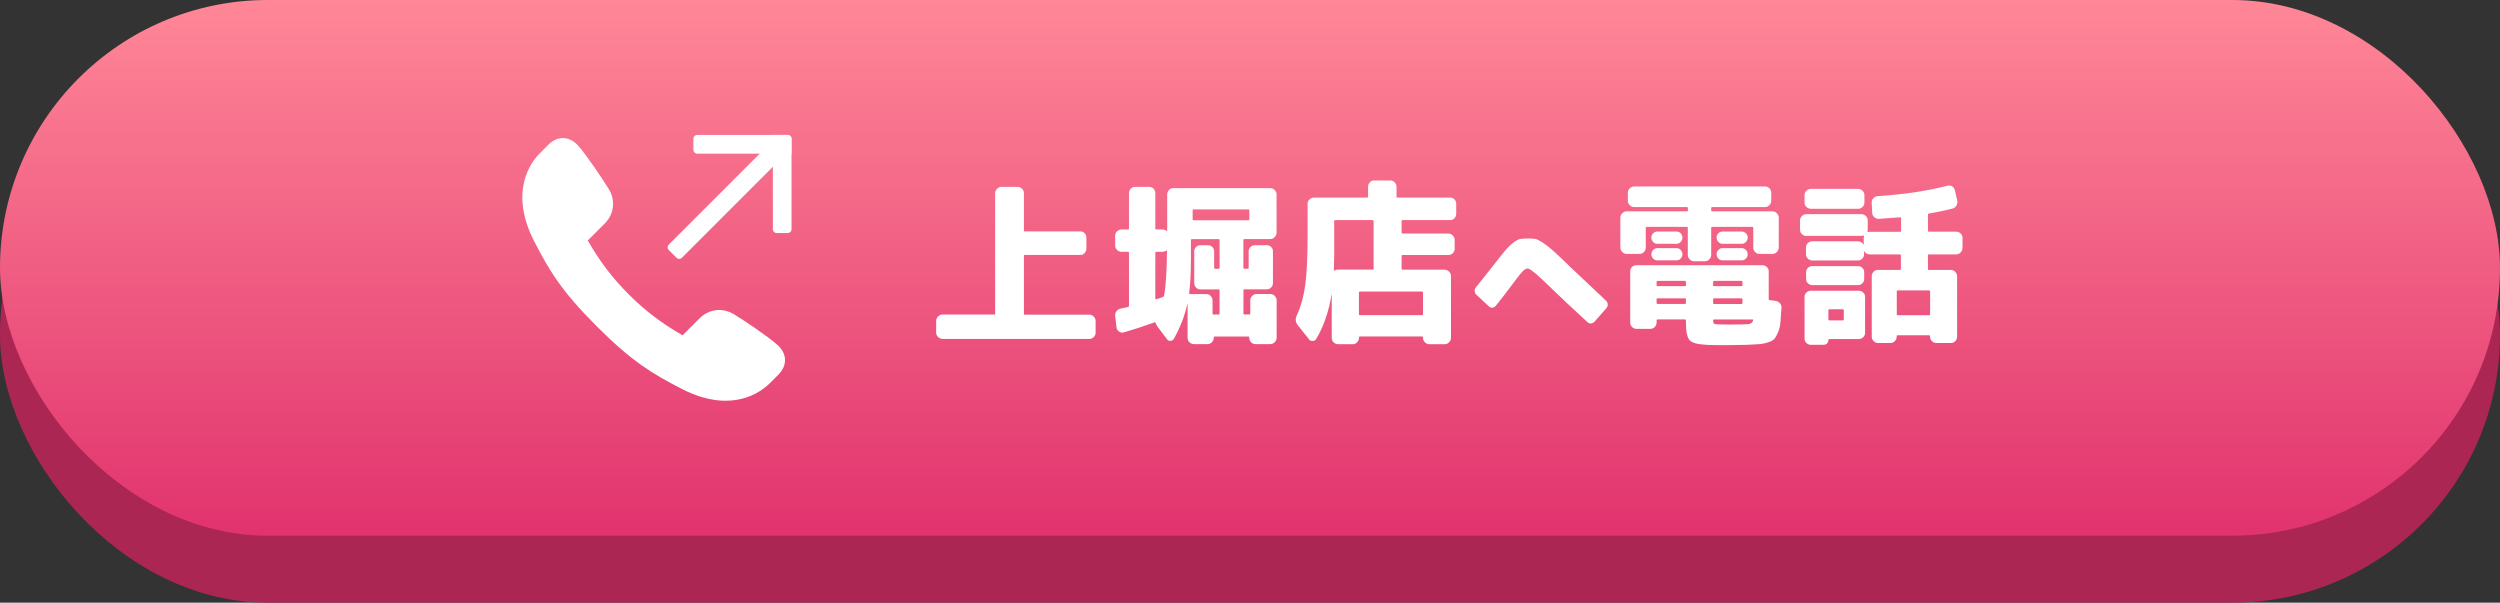
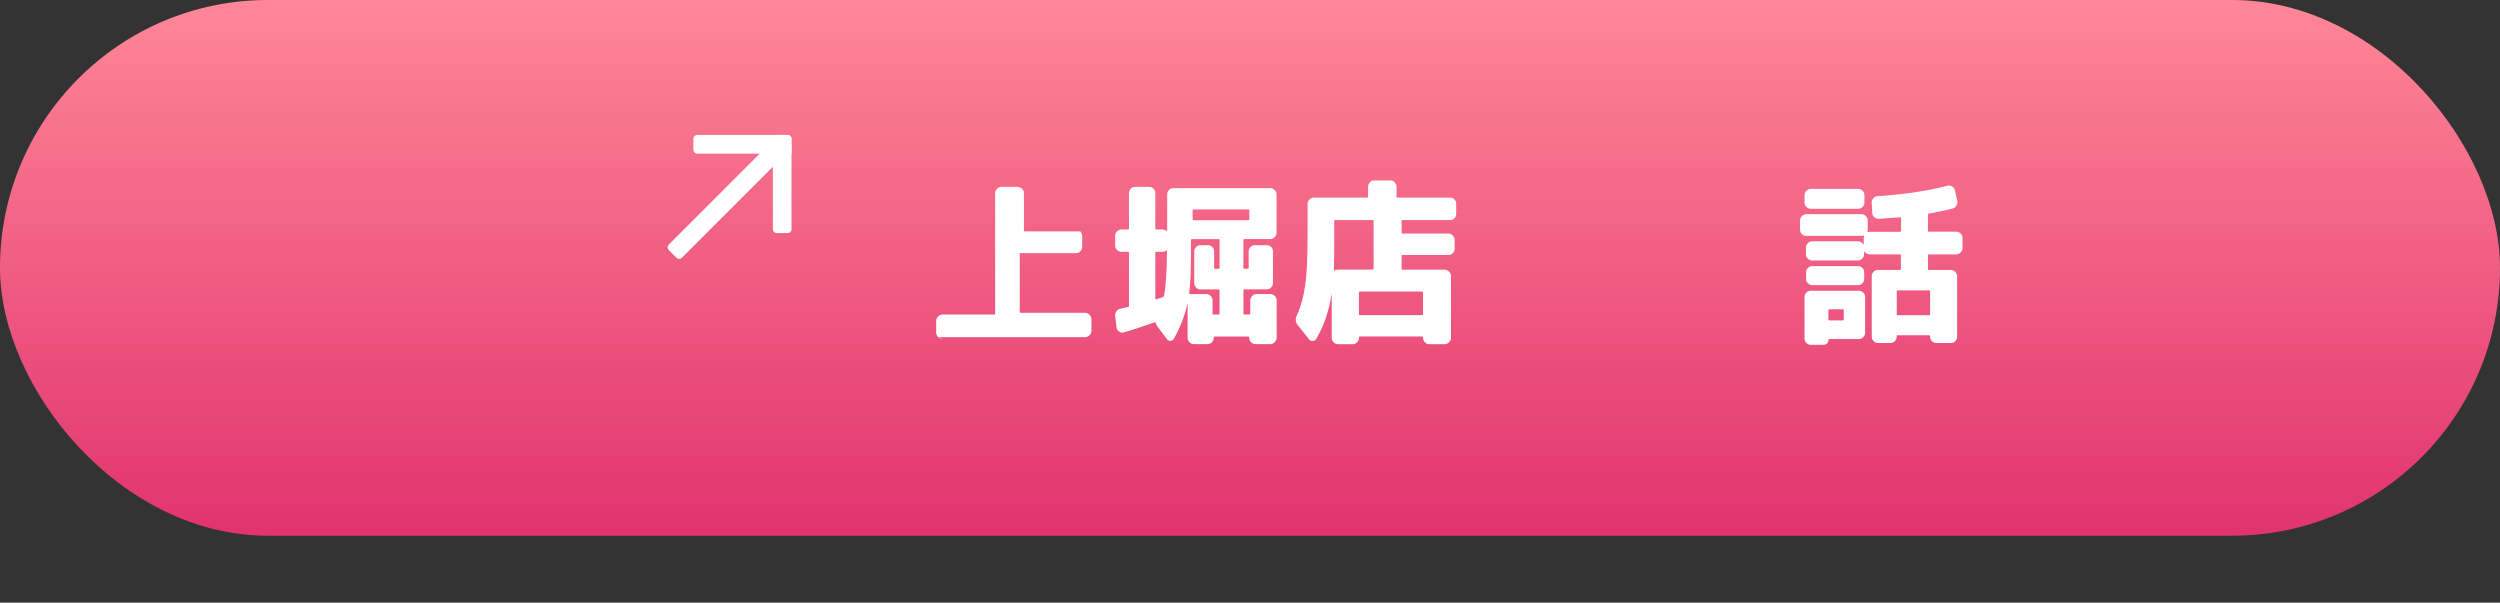
<svg xmlns="http://www.w3.org/2000/svg" id="b" viewBox="0 0 560 135">
  <rect x="0" y="0" width="560" height="135" fill="#333333" stroke="none" />
  <defs>
    <style>.e{fill:#fff;}.f{fill:url(#d);}.g{fill:#ac2653;}</style>
    <linearGradient id="d" x1="280" y1="120" x2="280" y2="0" gradientTransform="matrix(1, 0, 0, 1, 0, 0)" gradientUnits="userSpaceOnUse">
      <stop offset="0" stop-color="#e1336e" />
      <stop offset="1" stop-color="#ff8797" />
    </linearGradient>
  </defs>
  <g id="c">
-     <rect class="g" x="0" y="15" width="560" height="120" rx="60" ry="60" />
    <rect class="f" x="0" y="0" width="560" height="120" rx="60" ry="60" />
    <g>
      <g>
-         <path class="e" d="M211.11,75.9c-.37,0-.69-.14-.98-.41s-.43-.59-.43-.96v-2.66c0-.37,.14-.69,.43-.98,.29-.29,.61-.43,.98-.43h11.64c.1,0,.16-.05,.16-.16v-27.03c0-.37,.14-.69,.43-.98,.29-.29,.61-.43,.98-.43h3.63c.37,0,.69,.14,.98,.41s.43,.61,.43,1v8.36c0,.13,.05,.2,.16,.2h12.5c.37,0,.68,.14,.94,.41s.39,.61,.39,1v2.46c0,.36-.13,.69-.39,.98-.26,.29-.57,.43-.94,.43h-12.5c-.1,0-.16,.05-.16,.16v13.05c0,.1,.05,.16,.16,.16h14.49c.37,0,.69,.14,.98,.43,.29,.29,.43,.61,.43,.98v2.66c0,.36-.14,.68-.43,.96s-.61,.41-.98,.41h-32.89Z" />
+         <path class="e" d="M211.11,75.9c-.37,0-.69-.14-.98-.41s-.43-.59-.43-.96v-2.66c0-.37,.14-.69,.43-.98,.29-.29,.61-.43,.98-.43h11.64c.1,0,.16-.05,.16-.16v-27.03c0-.37,.14-.69,.43-.98,.29-.29,.61-.43,.98-.43h3.63c.37,0,.69,.14,.98,.41s.43,.61,.43,1v8.36c0,.13,.05,.2,.16,.2h12.5s.39,.61,.39,1v2.46c0,.36-.13,.69-.39,.98-.26,.29-.57,.43-.94,.43h-12.5c-.1,0-.16,.05-.16,.16v13.05c0,.1,.05,.16,.16,.16h14.49c.37,0,.69,.14,.98,.43,.29,.29,.43,.61,.43,.98v2.66c0,.36-.14,.68-.43,.96s-.61,.41-.98,.41h-32.89Z" />
        <path class="e" d="M252.66,68.79c.16-.05,.23-.13,.23-.23v-11.95c0-.13-.06-.2-.2-.2h-1.48c-.37,0-.69-.14-.98-.41s-.43-.59-.43-.96v-2.27c0-.37,.14-.68,.43-.96s.61-.41,.98-.41h1.48c.13,0,.2-.07,.2-.2v-7.93c0-.37,.13-.69,.39-.98,.26-.29,.59-.43,.98-.43h3.2c.37,0,.68,.14,.94,.41s.39,.61,.39,1v7.93c0,.13,.08,.2,.23,.2h1.33c.34,0,.65,.1,.94,.31,.05,.03,.1,.01,.16-.04v-8.12c0-.37,.13-.69,.39-.98,.26-.29,.59-.43,.98-.43h21.72c.37,0,.69,.14,.98,.43,.29,.29,.43,.61,.43,.98v8.59c0,.36-.14,.69-.43,.98-.29,.29-.61,.43-.98,.43h-5.82c-.13,0-.2,.06-.2,.2v6.25c0,.13,.06,.2,.2,.2h.78c.13,0,.2-.07,.2-.2v-3.71c0-.37,.14-.68,.41-.96s.61-.41,1-.41h2.66c.37,0,.68,.13,.96,.39,.27,.26,.41,.59,.41,.98v7.11c0,.36-.13,.69-.39,.98-.26,.29-.59,.43-.98,.43h-5.04c-.13,0-.2,.06-.2,.2v5.23c0,.13,.06,.2,.2,.2h1.13c.13,0,.2-.07,.2-.2v-2.97c0-.37,.14-.69,.43-.98,.29-.29,.61-.43,.98-.43h3.09c.37,0,.69,.14,.98,.43,.29,.29,.43,.61,.43,.98v8.4c0,.36-.14,.69-.43,.98-.29,.29-.61,.43-.98,.43h-3.36c-.37,0-.68-.14-.96-.41s-.41-.61-.41-1v-.12c0-.11-.06-.16-.2-.16h-7.54c-.13,0-.2,.05-.2,.16v.12c0,.36-.14,.69-.41,.98-.27,.29-.61,.43-1,.43h-3.05c-.37,0-.69-.14-.98-.41s-.43-.61-.43-1v-7.66h-.04c-.57,2.66-1.58,5.27-3.01,7.85-.16,.29-.41,.45-.76,.49s-.62-.09-.8-.37l-2.15-2.85c-.21-.31-.34-.59-.39-.82,0-.13-.06-.17-.2-.12-2.76,.99-5.09,1.74-6.99,2.27-.34,.1-.67,.04-1-.18-.33-.22-.51-.52-.57-.88l-.31-2.62c-.05-.37,.04-.71,.27-1.04,.23-.33,.55-.53,.94-.61,.34-.08,.88-.2,1.64-.35Zm6.13-12.19v10.27c0,.05,.03,.1,.1,.14s.11,.04,.14,.02l1.41-.47c.13-.05,.23-.16,.31-.31,.39-2.03,.61-5.39,.66-10.08,0-.08-.04-.1-.12-.08-.26,.21-.57,.31-.94,.31h-1.33c-.16,0-.23,.06-.23,.2Zm7.97,1.8c0,2.84-.13,5.26-.39,7.27,0,.13,.05,.2,.16,.2h3.71c.37,0,.68,.14,.96,.43,.27,.29,.41,.61,.41,.98v2.97c0,.13,.06,.2,.2,.2h1.17c.13,0,.2-.07,.2-.2v-5.23c0-.13-.06-.2-.2-.2h-4.14c-.37,0-.68-.14-.94-.43-.26-.29-.39-.61-.39-.98v-7.11c0-.37,.13-.68,.39-.96s.57-.41,.94-.41h1.76c.37,0,.68,.13,.96,.39,.27,.26,.41,.59,.41,.98v3.71c0,.13,.06,.2,.2,.2h.82c.13,0,.2-.07,.2-.2v-6.25c0-.13-.06-.2-.2-.2h-6.02c-.13,0-.2,.06-.2,.2v4.65Zm.39-11.29v2.03c0,.13,.08,.2,.23,.2h12.27c.13,0,.2-.07,.2-.2v-2.03c0-.13-.06-.2-.2-.2h-12.27c-.16,0-.23,.06-.23,.2Z" />
        <path class="e" d="M293.2,75.98l-2.46-3.09c-.57-.7-.65-1.47-.23-2.3,.88-1.9,1.5-4.14,1.86-6.72s.53-6.28,.53-11.09v-7.15c0-.37,.14-.68,.43-.96s.61-.41,.98-.41h11.91c.13,0,.21-.07,.23-.2v-2.23c0-.37,.13-.69,.39-.98,.26-.29,.57-.43,.94-.43h3.67c.37,0,.68,.14,.96,.43,.27,.29,.41,.61,.41,.98v2.23c0,.13,.05,.2,.16,.2h11.88c.37,0,.68,.14,.94,.41s.39,.59,.39,.96v2.3c0,.36-.13,.68-.39,.96s-.57,.41-.94,.41h-10.7c-.13,0-.2,.08-.2,.23v2.58c0,.13,.06,.2,.2,.2h10.27c.37,0,.69,.14,.98,.43,.29,.29,.43,.61,.43,.98v2.03c0,.36-.14,.68-.41,.96s-.61,.41-1,.41h-10.27c-.13,0-.2,.06-.2,.2v2.89c0,.13,.06,.2,.2,.2h9.45c.37,0,.69,.14,.98,.43,.29,.29,.43,.61,.43,.98v13.87c0,.36-.14,.69-.43,.98-.29,.29-.61,.43-.98,.43h-3.44c-.37,0-.69-.14-.98-.41s-.43-.61-.43-1v-.12c0-.13-.06-.2-.2-.2h-13.95c-.13,0-.2,.06-.2,.2v.12c0,.36-.14,.69-.41,.98-.27,.29-.59,.43-.96,.43h-3.32c-.37,0-.69-.14-.98-.41s-.43-.61-.43-1v-9.96c-.62,3.96-1.78,7.36-3.48,10.2-.18,.29-.45,.44-.8,.45-.35,.01-.63-.11-.84-.37Zm5.66-26.45v7.77c0,.78-.03,1.86-.08,3.24,0,.08,.04,.1,.12,.08,.23-.16,.51-.23,.82-.23h7.77c.13,0,.2-.07,.2-.2v-10.66c0-.13-.06-.21-.2-.23h-8.44c-.13,.03-.2,.1-.2,.23Zm19.69,15.78h-13.95c-.13,0-.2,.06-.2,.2v4.88c0,.13,.06,.2,.2,.2h13.95c.13,0,.2-.07,.2-.2v-4.88c0-.13-.06-.2-.2-.2Z" />
-         <path class="e" d="M352.16,60.19c4.04,3.81,6.57,6.2,7.59,7.16,.23,.21,.35,.47,.38,.8,.02,.32-.07,.61-.28,.86l-2.69,3.06c-.21,.23-.47,.35-.78,.38-.31,.02-.57-.07-.78-.28-3.12-2.85-6.39-5.93-9.78-9.22-1.96-1.88-3.17-2.81-3.62-2.81-.29,0-.62,.17-.98,.5-.37,.33-.93,1.02-1.7,2.06-2.17,2.9-3.66,4.83-4.47,5.81-.19,.23-.43,.36-.73,.41-.3,.04-.57-.05-.8-.28l-2.81-2.62c-.23-.21-.36-.47-.38-.8-.02-.32,.06-.6,.25-.83,1-1.23,2.24-2.78,3.72-4.66,1.23-1.6,2.17-2.79,2.81-3.55,.64-.76,1.28-1.38,1.89-1.84,.61-.47,1.13-.74,1.55-.81,.42-.07,1.02-.11,1.81-.11,.71,0,1.24,.04,1.59,.11,.35,.07,.91,.35,1.66,.84,.75,.49,1.57,1.14,2.47,1.95,.89,.81,2.26,2.1,4.09,3.88Z" />
-         <path class="e" d="M364.37,56.88c-.37,0-.69-.14-.98-.43-.29-.29-.43-.61-.43-.98v-6.72c0-.37,.14-.69,.43-.98,.29-.29,.61-.43,.98-.43h13.52c.13,0,.2-.07,.2-.2v-.55c0-.13-.07-.2-.2-.2h-11.84c-.37,0-.69-.14-.98-.43-.29-.29-.43-.61-.43-.98v-1.84c0-.37,.14-.68,.43-.96,.29-.27,.61-.41,.98-.41h29.3c.36,0,.69,.13,.98,.39,.29,.26,.43,.59,.43,.98v1.84c0,.36-.14,.69-.43,.98-.29,.29-.61,.43-.98,.43h-11.84c-.13,0-.2,.06-.2,.2v.55c0,.13,.06,.2,.2,.2h13.52c.36,0,.69,.14,.98,.43,.29,.29,.43,.61,.43,.98v6.72c0,.36-.14,.69-.43,.98-.29,.29-.61,.43-.98,.43h-2.93c-.37,0-.68-.14-.96-.43-.27-.29-.41-.61-.41-.98v-4.45c0-.13-.07-.2-.2-.2h-9.02c-.13,0-.2,.06-.2,.2v6.09c0,.36-.14,.69-.41,.98-.27,.29-.59,.43-.96,.43h-2.5c-.37,0-.68-.14-.96-.43-.27-.29-.41-.61-.41-.98v-6.09c0-.13-.07-.2-.2-.2h-9.02c-.13,0-.2,.06-.2,.2v4.45c0,.36-.14,.69-.41,.98-.27,.29-.59,.43-.96,.43h-2.93Zm17.85,20.35c-1.93-.08-3.17-.42-3.73-1.02-.56-.6-.84-1.9-.84-3.91v-.55c0-.13-.07-.2-.2-.2h-6.17c-.13,0-.2,.06-.2,.2v.51c0,.36-.14,.69-.41,.98-.27,.29-.61,.43-1,.43h-3.09c-.37,0-.69-.14-.98-.41-.29-.27-.43-.61-.43-1v-11.52c0-.37,.14-.68,.41-.94,.27-.26,.61-.39,1-.39h28.2c.36,0,.69,.13,.98,.39,.29,.26,.43,.57,.43,.94v6.29c0,.13,.06,.2,.2,.2l1.33,.16c.36,.05,.68,.22,.96,.51,.27,.29,.4,.62,.37,1.02-.08,1.35-.16,2.44-.23,3.26s-.25,1.56-.53,2.23-.54,1.15-.8,1.46c-.26,.31-.72,.58-1.37,.8-.65,.22-1.3,.36-1.93,.41-.64,.05-1.58,.1-2.83,.16-2.08,.05-3.72,.08-4.92,.08-1.9,0-3.31-.03-4.22-.08Zm-10.98-22.62c-.37,0-.68-.14-.94-.41-.26-.27-.39-.6-.39-.98s.13-.7,.39-.96c.26-.26,.57-.39,.94-.39h4.3c.36,0,.68,.13,.94,.39,.26,.26,.39,.58,.39,.96s-.13,.7-.39,.98c-.26,.27-.57,.41-.94,.41h-4.3Zm0,3.71c-.37,0-.68-.14-.94-.41-.26-.27-.39-.59-.39-.96s.13-.68,.39-.96c.26-.27,.57-.41,.94-.41h4.3c.36,0,.68,.14,.94,.41,.26,.27,.39,.59,.39,.96s-.13,.68-.39,.96c-.26,.27-.57,.41-.94,.41h-4.3Zm-.16,4.8v.78c0,.13,.06,.2,.2,.2h6.17c.13,0,.2-.07,.2-.2v-.78c0-.13-.07-.2-.2-.2h-6.17c-.13,0-.2,.06-.2,.2Zm6.37,4.96c.13,0,.2-.07,.2-.2v-.86c0-.13-.07-.2-.2-.2h-6.17c-.13,0-.2,.06-.2,.2v.86c0,.13,.06,.2,.2,.2h6.17Zm6.29-4.96v.78c0,.13,.06,.2,.2,.2h6.17c.13,0,.2-.07,.2-.2v-.78c0-.13-.07-.2-.2-.2h-6.17c-.13,0-.2,.06-.2,.2Zm0,3.91v.86c0,.13,.06,.2,.2,.2h6.17c.13,0,.2-.07,.2-.2v-.86c0-.13-.07-.2-.2-.2h-6.17c-.13,0-.2,.06-.2,.2Zm8.95,4.73c.05-.13,0-.2-.16-.2h-8.59c-.13,0-.2,.06-.2,.2,.03,.42,.09,.66,.2,.74,.1,.08,.43,.13,.98,.16,.62,.03,1.43,.04,2.42,.04,1.2,0,2.21-.01,3.05-.04,.6-.03,1-.05,1.21-.06,.21-.01,.42-.08,.64-.21,.22-.13,.37-.34,.45-.62Zm-6.84-17.15c-.37,0-.68-.14-.94-.41-.26-.27-.39-.6-.39-.98s.13-.7,.39-.96c.26-.26,.57-.39,.94-.39h4.3c.36,0,.68,.13,.94,.39,.26,.26,.39,.58,.39,.96s-.13,.7-.39,.98c-.26,.27-.57,.41-.94,.41h-4.3Zm0,3.71c-.37,0-.68-.14-.94-.41-.26-.27-.39-.59-.39-.96s.13-.68,.39-.96c.26-.27,.57-.41,.94-.41h4.3c.36,0,.68,.14,.94,.41,.26,.27,.39,.59,.39,.96s-.13,.68-.39,.96c-.26,.27-.57,.41-.94,.41h-4.3Z" />
        <path class="e" d="M404.62,52.86c-.37,0-.69-.14-.98-.41-.29-.27-.43-.59-.43-.96v-2.15c0-.37,.14-.68,.43-.96,.29-.27,.61-.41,.98-.41h12.34c.36,0,.69,.14,.98,.41,.29,.27,.43,.59,.43,.96v2.15c0,.08-.03,.22-.08,.43,0,.03,0,.05,.02,.08,.01,.03,.03,.03,.06,0,.1-.05,.29-.08,.55-.08h6.72c.13,0,.2-.07,.2-.2v-2.89c0-.1-.07-.16-.2-.16-.26,.03-1.84,.14-4.73,.35-.37,.03-.7-.08-1.02-.33-.31-.25-.48-.55-.51-.92l-.12-2.34c-.03-.37,.09-.7,.35-1,.26-.3,.59-.46,.98-.49,5.96-.39,11.17-1.17,15.62-2.34,.36-.1,.71-.06,1.05,.14,.34,.2,.55,.47,.62,.84l.55,2.38c.08,.36,.02,.72-.18,1.07s-.48,.58-.84,.68c-1.75,.44-3.53,.82-5.35,1.13-.13,0-.2,.08-.2,.23v3.63c0,.13,.06,.2,.2,.2h6.13c.36,0,.69,.13,.98,.39,.29,.26,.43,.59,.43,.98v2.3c0,.36-.14,.69-.43,.98-.29,.29-.61,.43-.98,.43h-6.13c-.13,0-.2,.06-.2,.2v3.12c0,.1,.06,.16,.2,.16h4.96c.36,0,.68,.14,.96,.43,.27,.29,.41,.61,.41,.98v13.55c0,.36-.13,.69-.39,.98-.26,.29-.59,.43-.98,.43h-3.32c-.37,0-.68-.14-.96-.43-.27-.29-.41-.61-.41-.98v-.12c0-.13-.07-.2-.2-.2h-7.07c-.13,0-.2,.06-.2,.2v.12c0,.36-.14,.69-.41,.98-.27,.29-.61,.43-1,.43h-2.81c-.37,0-.68-.14-.96-.43-.27-.29-.41-.61-.41-.98v-13.55c0-.37,.13-.69,.39-.98,.26-.29,.59-.43,.98-.43h4.96c.13,0,.2-.05,.2-.16v-3.12c0-.13-.07-.2-.2-.2h-6.72c-.57,0-.99-.22-1.25-.66-.05-.05-.08-.05-.08,0v.66c0,.36-.14,.68-.41,.96s-.59,.41-.96,.41h-10.23c-.37,0-.69-.14-.98-.41-.29-.27-.43-.59-.43-.96v-1.56c0-.37,.14-.68,.41-.96s.61-.41,1-.41h10.23c.52,0,.92,.23,1.21,.7,.05,.05,.08,.05,.08,0v-1.48c0-.08,.03-.22,.08-.43,0-.03,0-.06-.02-.1-.01-.04-.03-.03-.06,.02-.11,.05-.29,.08-.55,.08h-12.34Zm11.6-10.55c.36,0,.69,.14,.98,.41,.29,.27,.43,.59,.43,.96v1.72c0,.36-.14,.68-.43,.96-.29,.27-.61,.41-.98,.41h-10.59c-.37,0-.69-.14-.98-.41-.29-.27-.43-.59-.43-.96v-1.72c0-.37,.14-.68,.41-.96s.61-.41,1-.41h10.59Zm1.56,24.18v8.09c0,.36-.14,.68-.43,.96-.29,.27-.61,.41-.98,.41h-6.64c-.11,0-.16,.06-.16,.2,0,.31-.11,.57-.31,.78-.21,.21-.48,.31-.82,.31h-2.81c-.37,0-.69-.13-.98-.39-.29-.26-.43-.59-.43-.98v-9.38c0-.37,.14-.68,.41-.96s.61-.41,1-.41h10.74c.36,0,.69,.14,.98,.41,.29,.27,.43,.59,.43,.96Zm-11.8-2.62c-.37,0-.69-.13-.98-.39-.29-.26-.43-.59-.43-.98v-1.56c0-.37,.14-.68,.41-.94,.27-.26,.61-.39,1-.39h10.23c.36,0,.68,.13,.96,.39,.27,.26,.41,.57,.41,.94v1.56c0,.36-.14,.68-.41,.96s-.59,.41-.96,.41h-10.23Zm7.03,7.7v-2.07c0-.13-.07-.21-.2-.23h-3.05c-.13,0-.2,.08-.2,.23v2.07c0,.13,.06,.2,.2,.2h3.05c.13,0,.2-.07,.2-.2Zm19.14-6.52h-7.07c-.13,0-.2,.06-.2,.2v5.16c0,.13,.06,.2,.2,.2h7.07c.1,0,.17-.07,.2-.2v-5.16c-.03-.13-.09-.2-.2-.2Z" />
      </g>
      <g>
-         <path class="e" d="M162.56,89.77c-3.13,0-6.48-.91-9.95-2.71-6.41-3.32-10.89-5.92-18.93-13.96-8.03-8.03-10.63-12.51-13.96-18.93-5.91-11.4-.6-18.05,1.17-19.81l1.96-1.96c.96-.96,2.08-1.47,3.23-1.47,1.25,0,2.44,.59,3.44,1.71,1.83,2.05,5.49,7.49,6.88,9.77,1.52,2.5,1.14,5.58-.93,7.65l-3.81,3.81c2.69,4.69,5.53,8.42,9.17,12.07,3.64,3.64,7.38,6.48,12.07,9.17l3.81-3.81c1.2-1.2,2.76-1.86,4.4-1.86,1.13,0,2.25,.32,3.25,.92,2.28,1.38,7.72,5.05,9.77,6.88,1.09,.97,1.68,2.12,1.71,3.33,.03,1.19-.48,2.34-1.47,3.34l-1.95,1.95c-1.18,1.18-4.48,3.9-9.88,3.9h0Z" />
        <g>
          <path class="e" d="M160.12,28.99h4.17v31.82c0,.47-.38,.84-.84,.84h-2.48c-.47,0-.84-.38-.84-.84V28.99h0Z" transform="translate(79.56 -101.42) rotate(45)" />
          <g>
            <path class="e" d="M165.06,21.33h2.5c.47,0,.84,.38,.84,.84v20.29c0,.47-.38,.84-.84,.84h-3.35V22.18c0-.47,.38-.84,.84-.84Z" transform="translate(133.99 198.63) rotate(-90)" />
            <path class="e" d="M173.11,30.23h3.35c.47,0,.84,.38,.84,.84v20.29c0,.47-.38,.84-.84,.84h-2.5c-.47,0-.84-.38-.84-.84V30.23h0Z" />
          </g>
        </g>
      </g>
    </g>
  </g>
</svg>